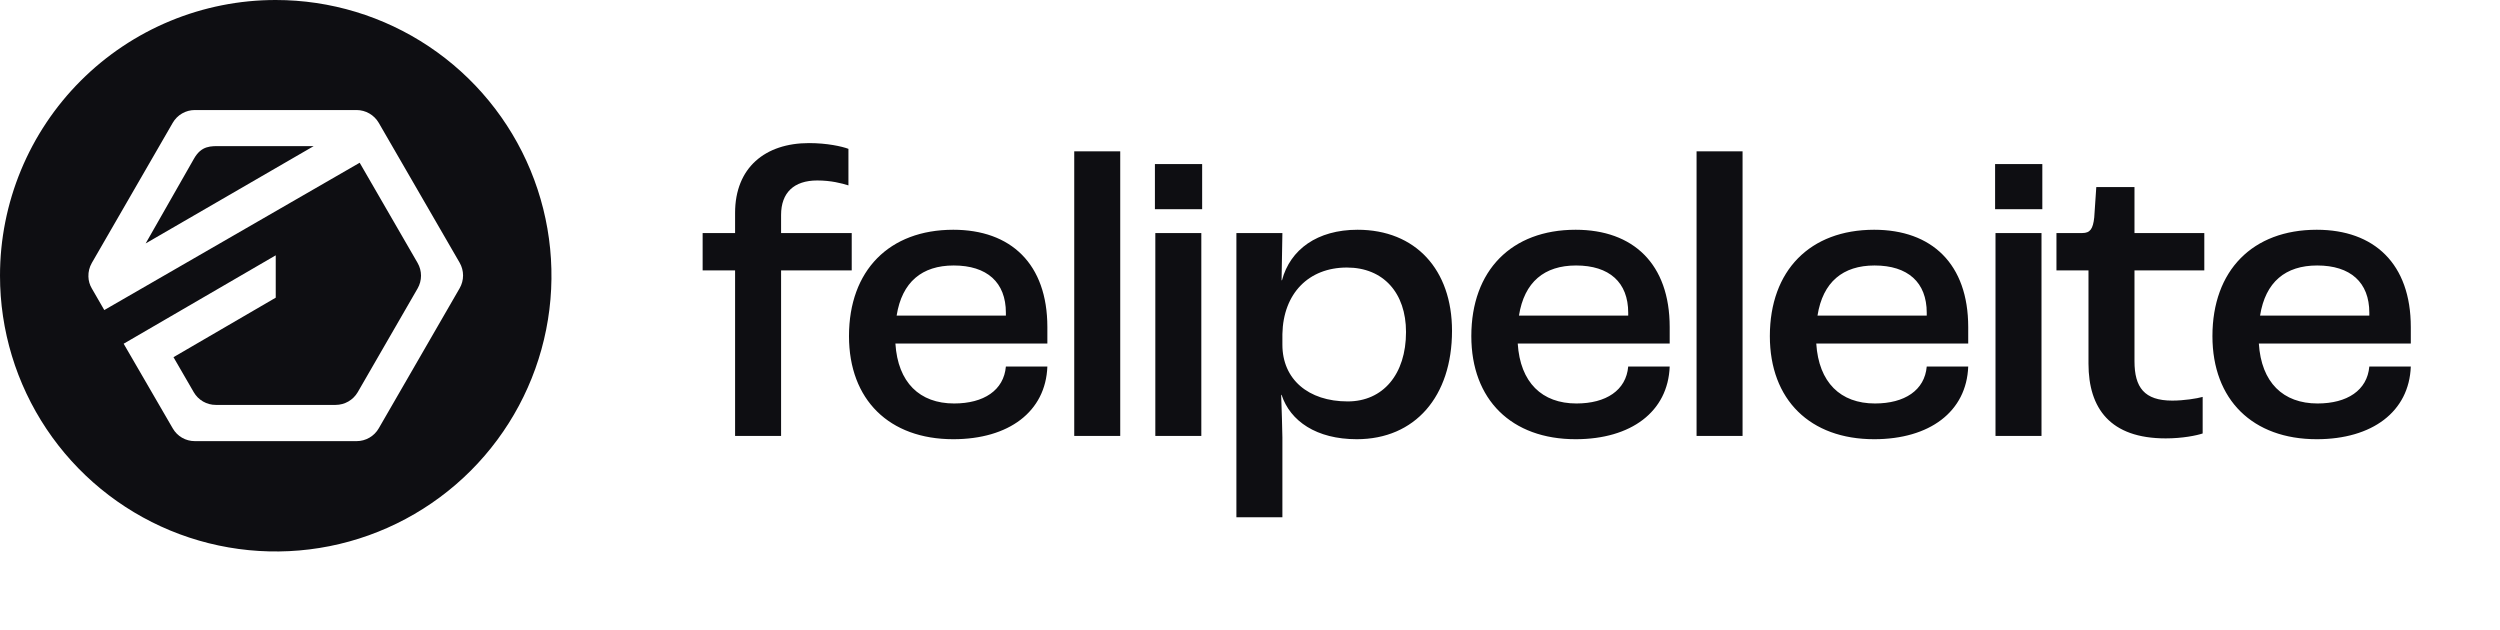
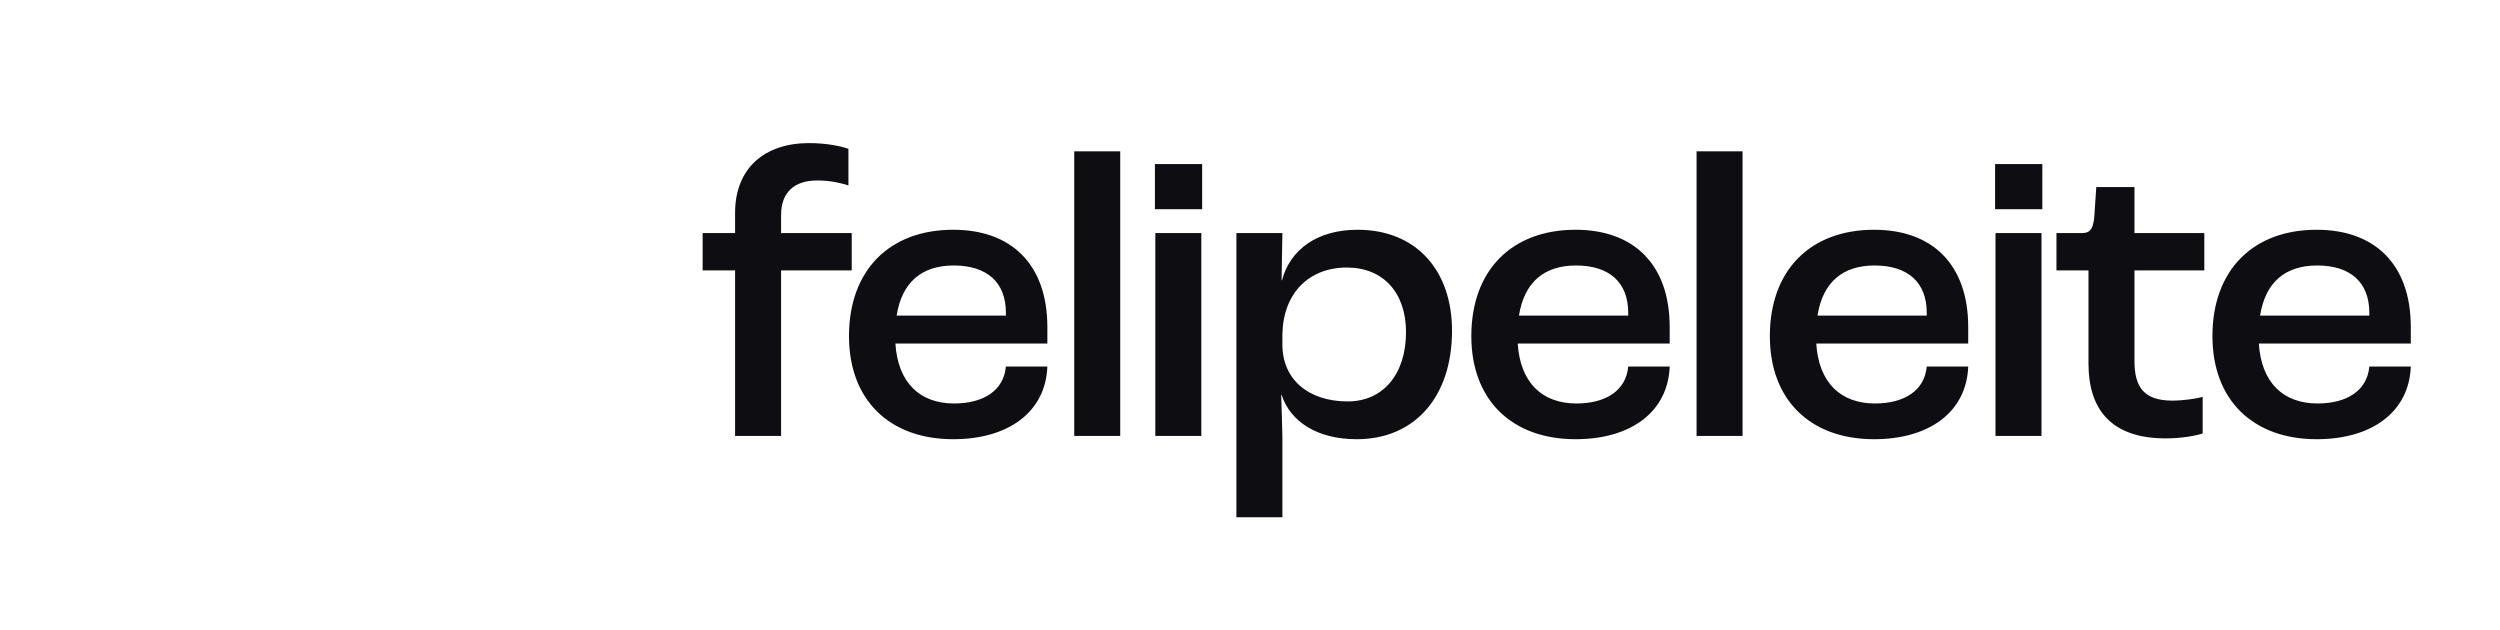
<svg xmlns="http://www.w3.org/2000/svg" width="476" height="120" viewBox="0 0 476 120" fill="none">
-   <path fill-rule="evenodd" clip-rule="evenodd" d="M52.5 1.97594e-06C62.883 1.97594e-06 73.034 3.079 81.667 8.848C90.301 14.617 97.03 22.816 101.004 32.409C104.977 42.002 106.017 52.558 103.991 62.742C101.965 72.926 96.965 82.281 89.623 89.623C82.281 96.965 72.926 101.965 62.742 103.991C52.558 106.017 42.002 104.977 32.409 101.004C22.816 97.03 14.617 90.301 8.848 81.667C3.079 73.034 1.97594e-06 62.883 1.97594e-06 52.5C-0.002 45.605 1.355 38.777 3.992 32.407C6.63 26.036 10.497 20.248 15.373 15.373C20.248 10.497 26.036 6.63 32.407 3.992C38.777 1.355 45.605 -0.002 52.5 1.97594e-06V1.97594e-06ZM67.907 20.951H37.093C36.24 20.951 35.402 21.177 34.664 21.604C33.926 22.031 33.313 22.645 32.888 23.384L17.481 50.066C17.029 50.854 16.804 51.751 16.833 52.658C16.85 53.455 17.073 54.234 17.481 54.919L19.857 59.037L68.483 30.987L79.513 50.066C79.938 50.805 80.161 51.641 80.161 52.493C80.161 53.344 79.938 54.181 79.513 54.919L68.109 74.675C67.68 75.41 67.066 76.019 66.328 76.444C65.591 76.868 64.755 77.092 63.904 77.094H41.096C40.244 77.097 39.407 76.874 38.668 76.45C37.93 76.025 37.317 75.413 36.891 74.675L33.032 68.008L52.5 56.676V48.612L23.543 65.445L27.042 71.478L32.888 81.558C33.311 82.299 33.923 82.915 34.662 83.343C35.4 83.77 36.239 83.994 37.093 83.991H67.907C68.76 83.99 69.597 83.764 70.335 83.337C71.073 82.91 71.686 82.296 72.112 81.558L87.519 54.876C87.944 54.138 88.167 53.301 88.167 52.45C88.167 51.598 87.944 50.761 87.519 50.023L72.112 23.384C71.683 22.648 71.07 22.036 70.333 21.61C69.595 21.183 68.759 20.956 67.907 20.951V20.951ZM36.92 30.239C38.36 27.675 40.174 27.82 42.046 27.82H59.728L27.733 46.352L36.92 30.239Z" fill="#0E0E12" />
  <path d="M139.96 83H148.718V51.486H162.168V44.37H148.718V40.929C148.718 36.707 151.142 34.361 155.599 34.361C158.258 34.361 160.291 34.908 161.542 35.299V28.34C160.291 27.87 157.476 27.245 154.035 27.245C145.668 27.245 139.96 31.937 139.96 40.538V44.37H133.782V51.486H139.96V83ZM199.418 62.278C199.418 50.235 192.458 43.745 181.51 43.745C169.311 43.745 161.648 51.486 161.648 63.998C161.648 76.119 169.311 83.626 181.51 83.626C192.067 83.626 199.105 78.386 199.418 69.784H191.52C191.129 74.32 187.297 76.822 181.667 76.822C175.098 76.822 170.954 72.834 170.484 65.405H199.418V62.278ZM191.52 60.088H170.719C171.736 53.676 175.567 50.548 181.589 50.548C187.923 50.548 191.52 53.754 191.52 59.541V60.088ZM204.534 83H213.292V28.809H204.534V83ZM219.896 39.835H228.889V31.233H219.896V39.835ZM219.974 83H228.732V44.37H219.974V83ZM235.41 98.483H244.168V83.313C244.168 81.749 244.012 77.761 243.934 75.18H244.012C245.654 80.185 250.659 83.626 258.322 83.626C269.426 83.626 276.464 75.493 276.464 62.981C276.464 51.33 269.505 43.745 258.479 43.745C250.815 43.745 245.654 47.498 244.09 53.363H244.012L244.168 44.37H235.41V98.483ZM256.602 76.431C249.095 76.431 244.168 72.209 244.168 65.64V63.607C244.325 55.865 249.173 50.939 256.445 50.939C263.405 50.939 267.706 55.787 267.706 63.216C267.706 71.27 263.327 76.431 256.602 76.431ZM317.909 62.278C317.909 50.235 310.95 43.745 300.002 43.745C287.803 43.745 280.14 51.486 280.14 63.998C280.14 76.119 287.803 83.626 300.002 83.626C310.559 83.626 317.596 78.386 317.909 69.784H310.011C309.62 74.32 305.789 76.822 300.158 76.822C293.59 76.822 289.445 72.834 288.976 65.405H317.909V62.278ZM310.011 60.088H289.21C290.227 53.676 294.059 50.548 300.08 50.548C306.414 50.548 310.011 53.754 310.011 59.541V60.088ZM323.026 83H331.784V28.809H323.026V83ZM374.749 62.278C374.749 50.235 367.79 43.745 356.842 43.745C344.643 43.745 336.98 51.486 336.98 63.998C336.98 76.119 344.643 83.626 356.842 83.626C367.399 83.626 374.437 78.386 374.749 69.784H366.851C366.46 74.32 362.629 76.822 356.998 76.822C350.43 76.822 346.285 72.834 345.816 65.405H374.749V62.278ZM366.851 60.088H346.051C347.067 53.676 350.899 50.548 356.92 50.548C363.254 50.548 366.851 53.754 366.851 59.541V60.088ZM379.866 39.835H388.859V31.233H379.866V39.835ZM379.944 83H388.702V44.37H379.944V83ZM412.349 83.469C415.555 83.469 418.214 82.922 419.387 82.531V75.571C418.292 75.884 415.79 76.275 413.6 76.275C408.283 76.275 406.406 73.773 406.406 68.768V51.486H419.7V44.37H406.406V35.612H399.134L398.743 41.399C398.508 43.588 397.961 44.37 396.475 44.37H391.549V51.486H397.648V69.237C397.648 77.761 401.793 83.469 412.349 83.469ZM459.017 62.278C459.017 50.235 452.057 43.745 441.11 43.745C428.911 43.745 421.247 51.486 421.247 63.998C421.247 76.119 428.911 83.626 441.11 83.626C451.666 83.626 458.704 78.386 459.017 69.784H451.119C450.728 74.32 446.896 76.822 441.266 76.822C434.697 76.822 430.553 72.834 430.084 65.405H459.017V62.278ZM451.119 60.088H430.318C431.335 53.676 435.167 50.548 441.188 50.548C447.522 50.548 451.119 53.754 451.119 59.541V60.088Z" fill="#0E0E12" />
</svg>